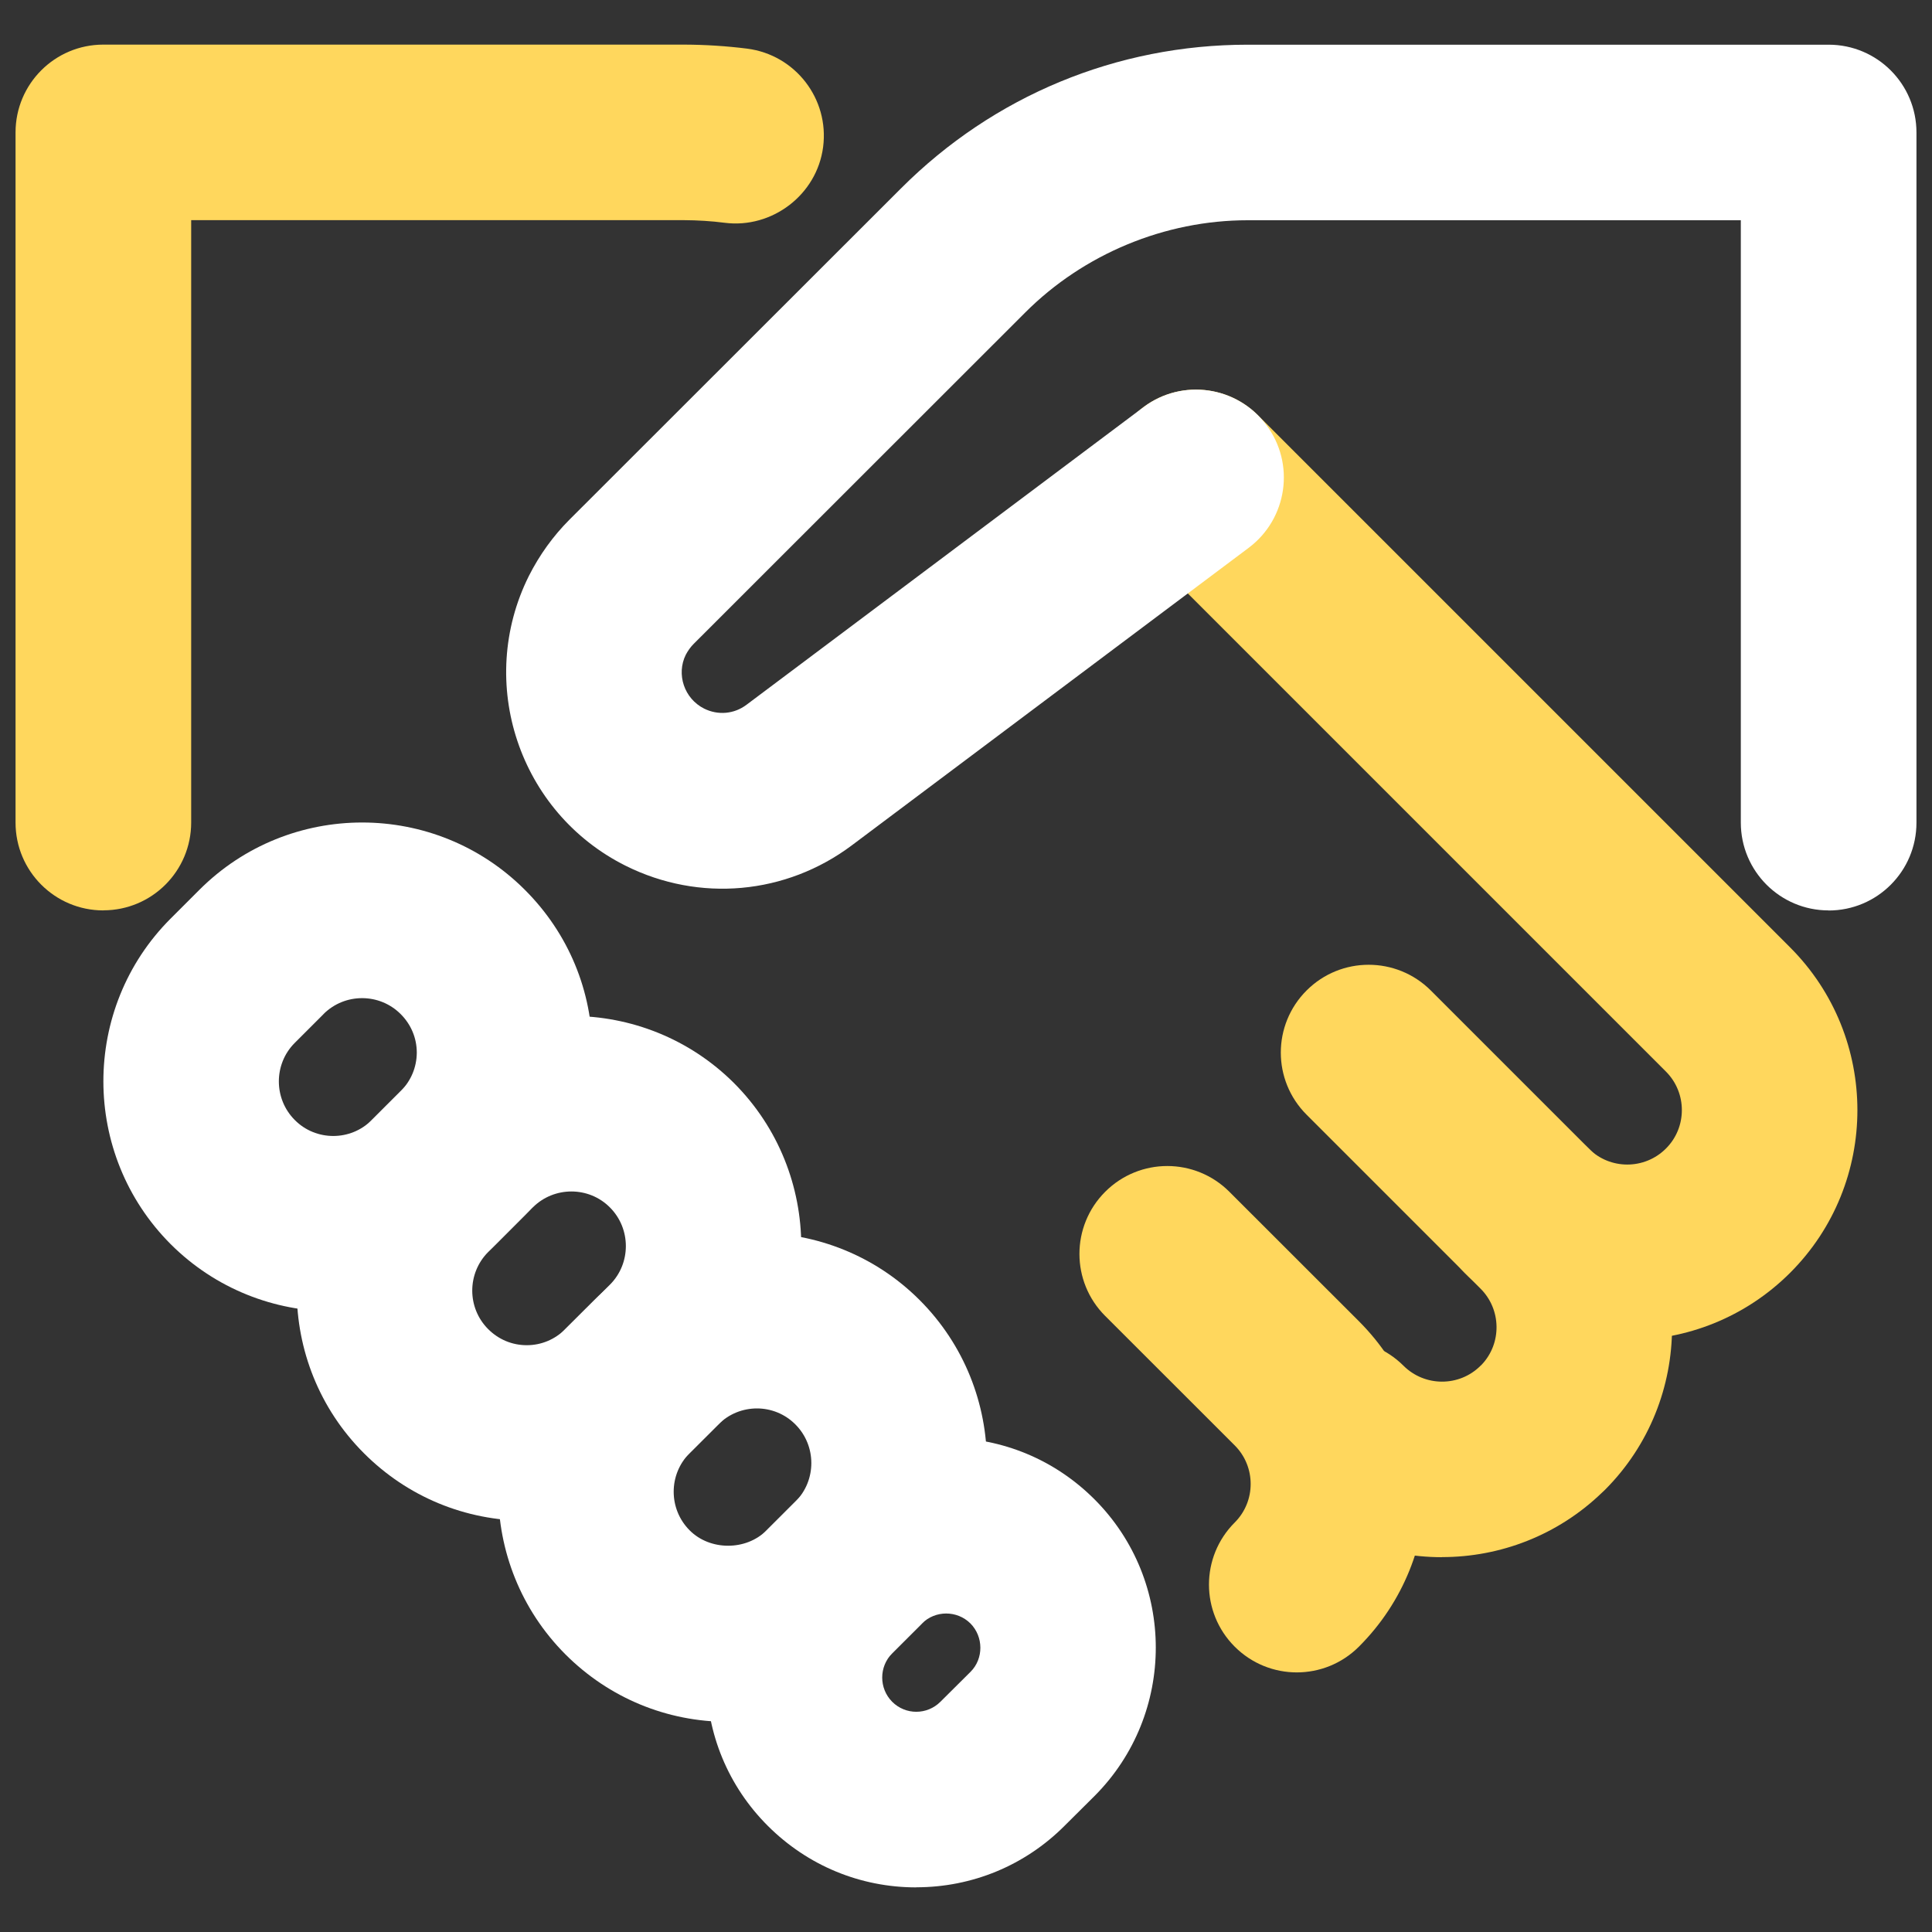
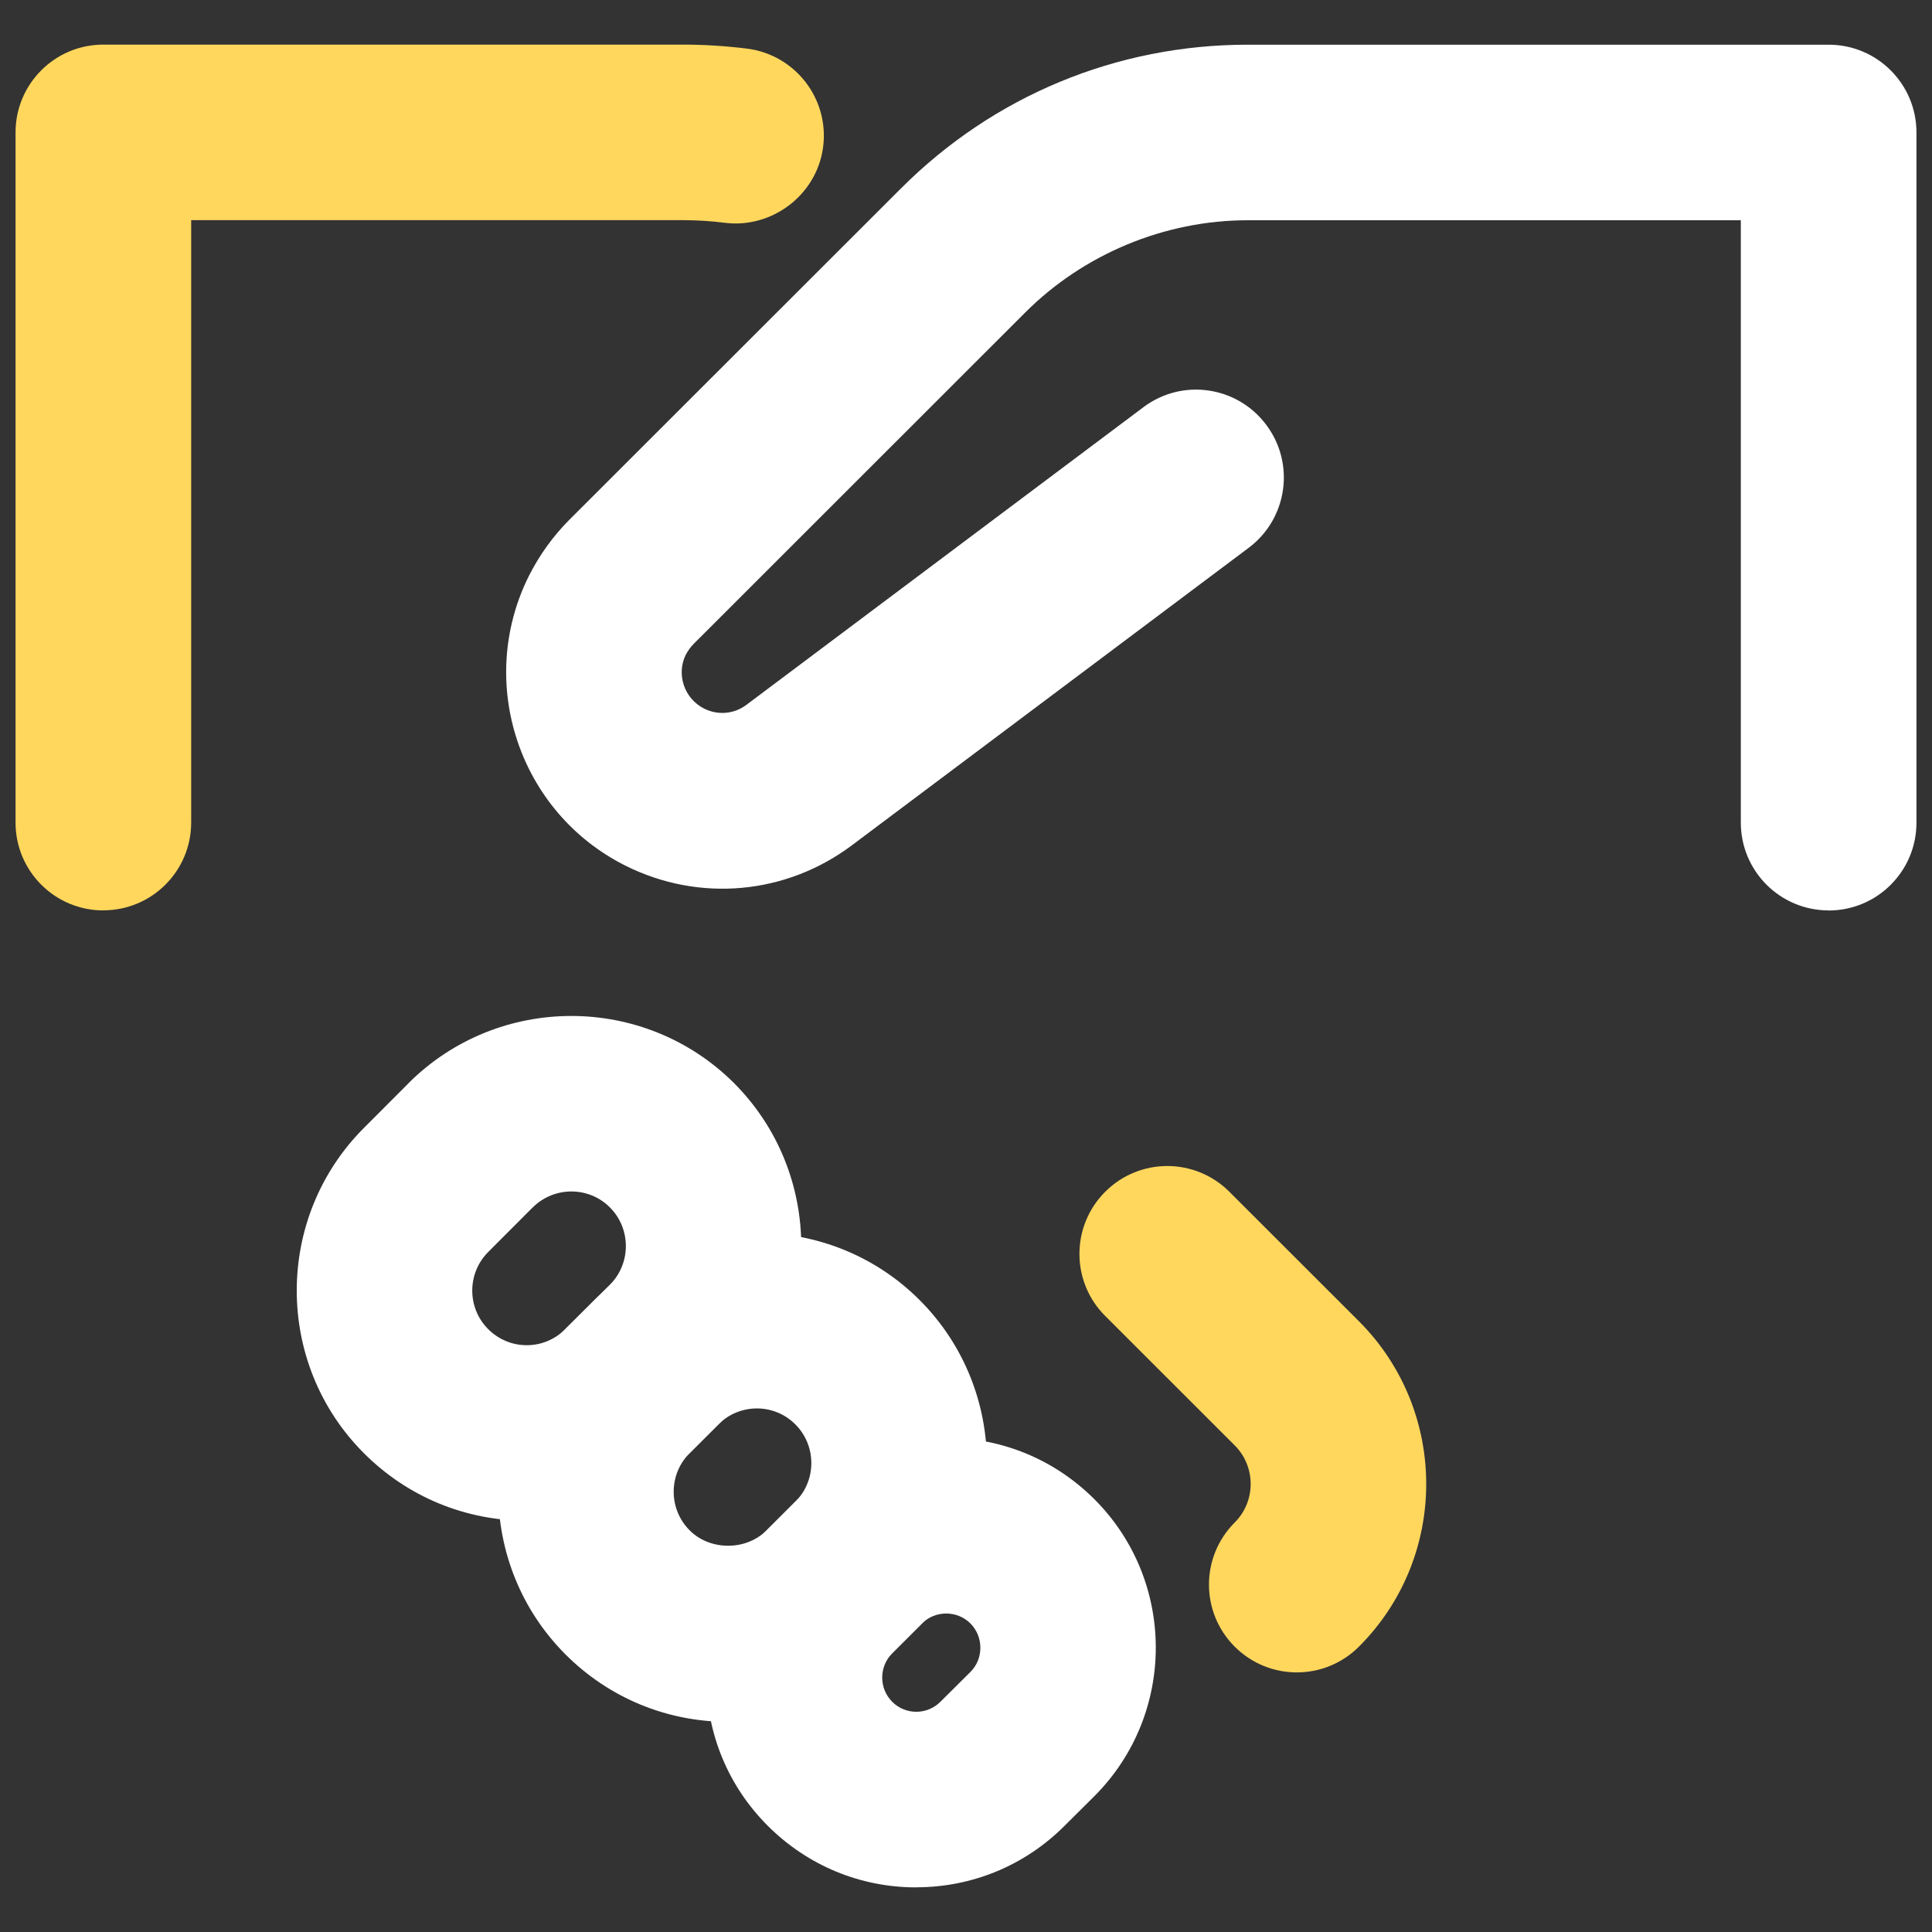
<svg xmlns="http://www.w3.org/2000/svg" id="Calque_1" data-name="Calque 1" viewBox="0 0 22 22">
  <rect x="0" y="0" width="22" height="22" fill="#333333" stroke="none" />
  <defs>
    <style>
      .cls-1 {
        clip-path: url(#clippath);
      }

      .cls-2 {
        fill: none;
      }

      .cls-2, .cls-3, .cls-4 {
        stroke-width: 0px;
      }

      .cls-3 {
        fill: #fff;
      }

      .cls-4 {
        fill: #ffd75d;
      }
    </style>
    <clipPath id="clippath">
      <rect class="cls-2" y="0" width="22" height="22" />
    </clipPath>
  </defs>
  <g class="cls-1">
    <g>
      <path class="cls-4" d="m14.767,19.044c-.256,0-.512-.098-.707-.293-.391-.391-.391-1.023,0-1.414.242-.242.242-.636,0-.878l-1.475-1.474c-.391-.39-.391-1.023,0-1.414s1.023-.391,1.414,0l1.475,1.474c1.022,1.022,1.022,2.685,0,3.706-.195.195-.451.293-.707.293Z" />
      <path class="cls-4" d="m1.177,10.367c-.553,0-1-.448-1-1V1.508C.177.956.624.508,1.177.508h6.615c.24.001.478.016.717.046.548.071.935.572.864,1.12-.071.547-.584.931-1.12.863-.154-.02-.309-.029-.464-.03H2.177v6.859c0,.552-.447,1-1,1Z" />
-       <path class="cls-3" d="m3.797,14.933c-.671,0-1.342-.255-1.853-.765-1.022-1.023-1.022-2.686-.002-3.707l.329-.329c1.023-1.022,2.685-1.021,3.706.001.496.495.769,1.153.769,1.853-.001.7-.274,1.358-.77,1.853l-.327.327c-.51.511-1.181.766-1.852.766Zm.326-3.567c-.159,0-.317.06-.439.181v.001l-.328.328c-.241.241-.241.636.001.878.24.242.636.242.876,0l.329-.328c.118-.118.183-.273.184-.439,0-.166-.065-.321-.183-.439-.122-.122-.281-.182-.44-.182Zm-1.145-.526h.01-.01Z" />
      <path class="cls-3" d="m5.998,17.317h-.001c-.7-.001-1.358-.273-1.853-.769-1.02-1.02-1.02-2.684.001-3.705l.506-.507c.001-.001.001-.001.001-.002,1.023-1.02,2.684-1.02,3.707,0,1.02,1.023,1.02,2.686.001,3.708l-.51.508c-.493.494-1.151.768-1.853.768Zm.068-3.568l-.506.507c-.243.243-.243.637-.001.879.118.118.273.183.439.183h0c.166,0,.321-.065.439-.183l.51-.508c.24-.241.24-.636-.002-.878-.24-.242-.636-.242-.878,0Z" />
      <path class="cls-3" d="m8.292,19.607c-.7,0-1.358-.273-1.853-.768-1.02-1.022-1.02-2.684-.001-3.706l.329-.328c1.022-1.02,2.685-1.022,3.706,0,1.02,1.022,1.02,2.685.001,3.707l-.33.328c-.493.494-1.151.767-1.852.767Zm.328-3.569c-.159,0-.318.06-.44.182l-.328.328c-.241.242-.241.636.001.878.232.234.644.234.876,0l.33-.328c.24-.241.24-.636-.002-.878-.12-.121-.279-.182-.438-.182Z" />
      <path class="cls-3" d="m10.434,21.492c-.639,0-1.238-.249-1.69-.7s-.7-1.052-.7-1.69.249-1.238.7-1.69l.338-.339.001-.001c.451-.451,1.052-.7,1.69-.7h.002c.639.001,1.237.25,1.688.701.93.93.931,2.444.002,3.377l-.345.343c-.449.449-1.049.698-1.687.698Zm.064-3.005l-.338.339c-.152.153-.152.399-.001.552.153.153.398.152.55,0l.344-.342c.148-.149.148-.398-.003-.55-.152-.15-.399-.151-.552.001h0Z" />
-       <path class="cls-4" d="m16.42,17.732c-.671,0-1.342-.255-1.853-.765-.391-.391-.391-1.023-.001-1.415.391-.391,1.024-.39,1.415-.001.242.242.636.243.878.001h0c.004-.004.008-.008.013-.012.23-.242.226-.629-.014-.867l-1.98-1.98c-.391-.391-.391-1.023,0-1.414s1.023-.39,1.414-.001l1.981,1.981c1.022,1.022,1.022,2.685.003,3.706-.012.011-.022.021-.034.032-.507.489-1.164.734-1.821.734Z" />
-       <path class="cls-4" d="m18.531,15.26c-.671,0-1.342-.255-1.853-.766-.391-.391-.391-1.023,0-1.414s1.023-.391,1.414,0c.242.242.636.241.878-.001.242-.241.242-.635,0-.877l-6.058-6.058c-.391-.391-.391-1.023,0-1.414s1.023-.391,1.414,0l6.058,6.058c1.022,1.022,1.022,2.685,0,3.706-.512.511-1.183.766-1.853.766Z" />
      <path class="cls-3" d="m20.823,10.367c-.553,0-1-.448-1-1V2.508h-5.615c-.943,0-1.866.383-2.533,1.05l-3.776,3.774c-.035.035-.065.077-.09.124-.11.222-.018.499.209.613.159.079.343.062.483-.044l4.519-3.388c.442-.333,1.069-.241,1.399.201.332.442.242,1.068-.2,1.4l-4.519,3.388c-.75.562-1.736.651-2.575.233-1.214-.606-1.708-2.086-1.103-3.3.122-.241.276-.454.461-.64l3.778-3.775c1.054-1.054,2.456-1.635,3.947-1.635h6.615c.553,0,1,.448,1,1v7.859c0,.552-.447,1-1,1Z" />
    </g>
  </g>
</svg>